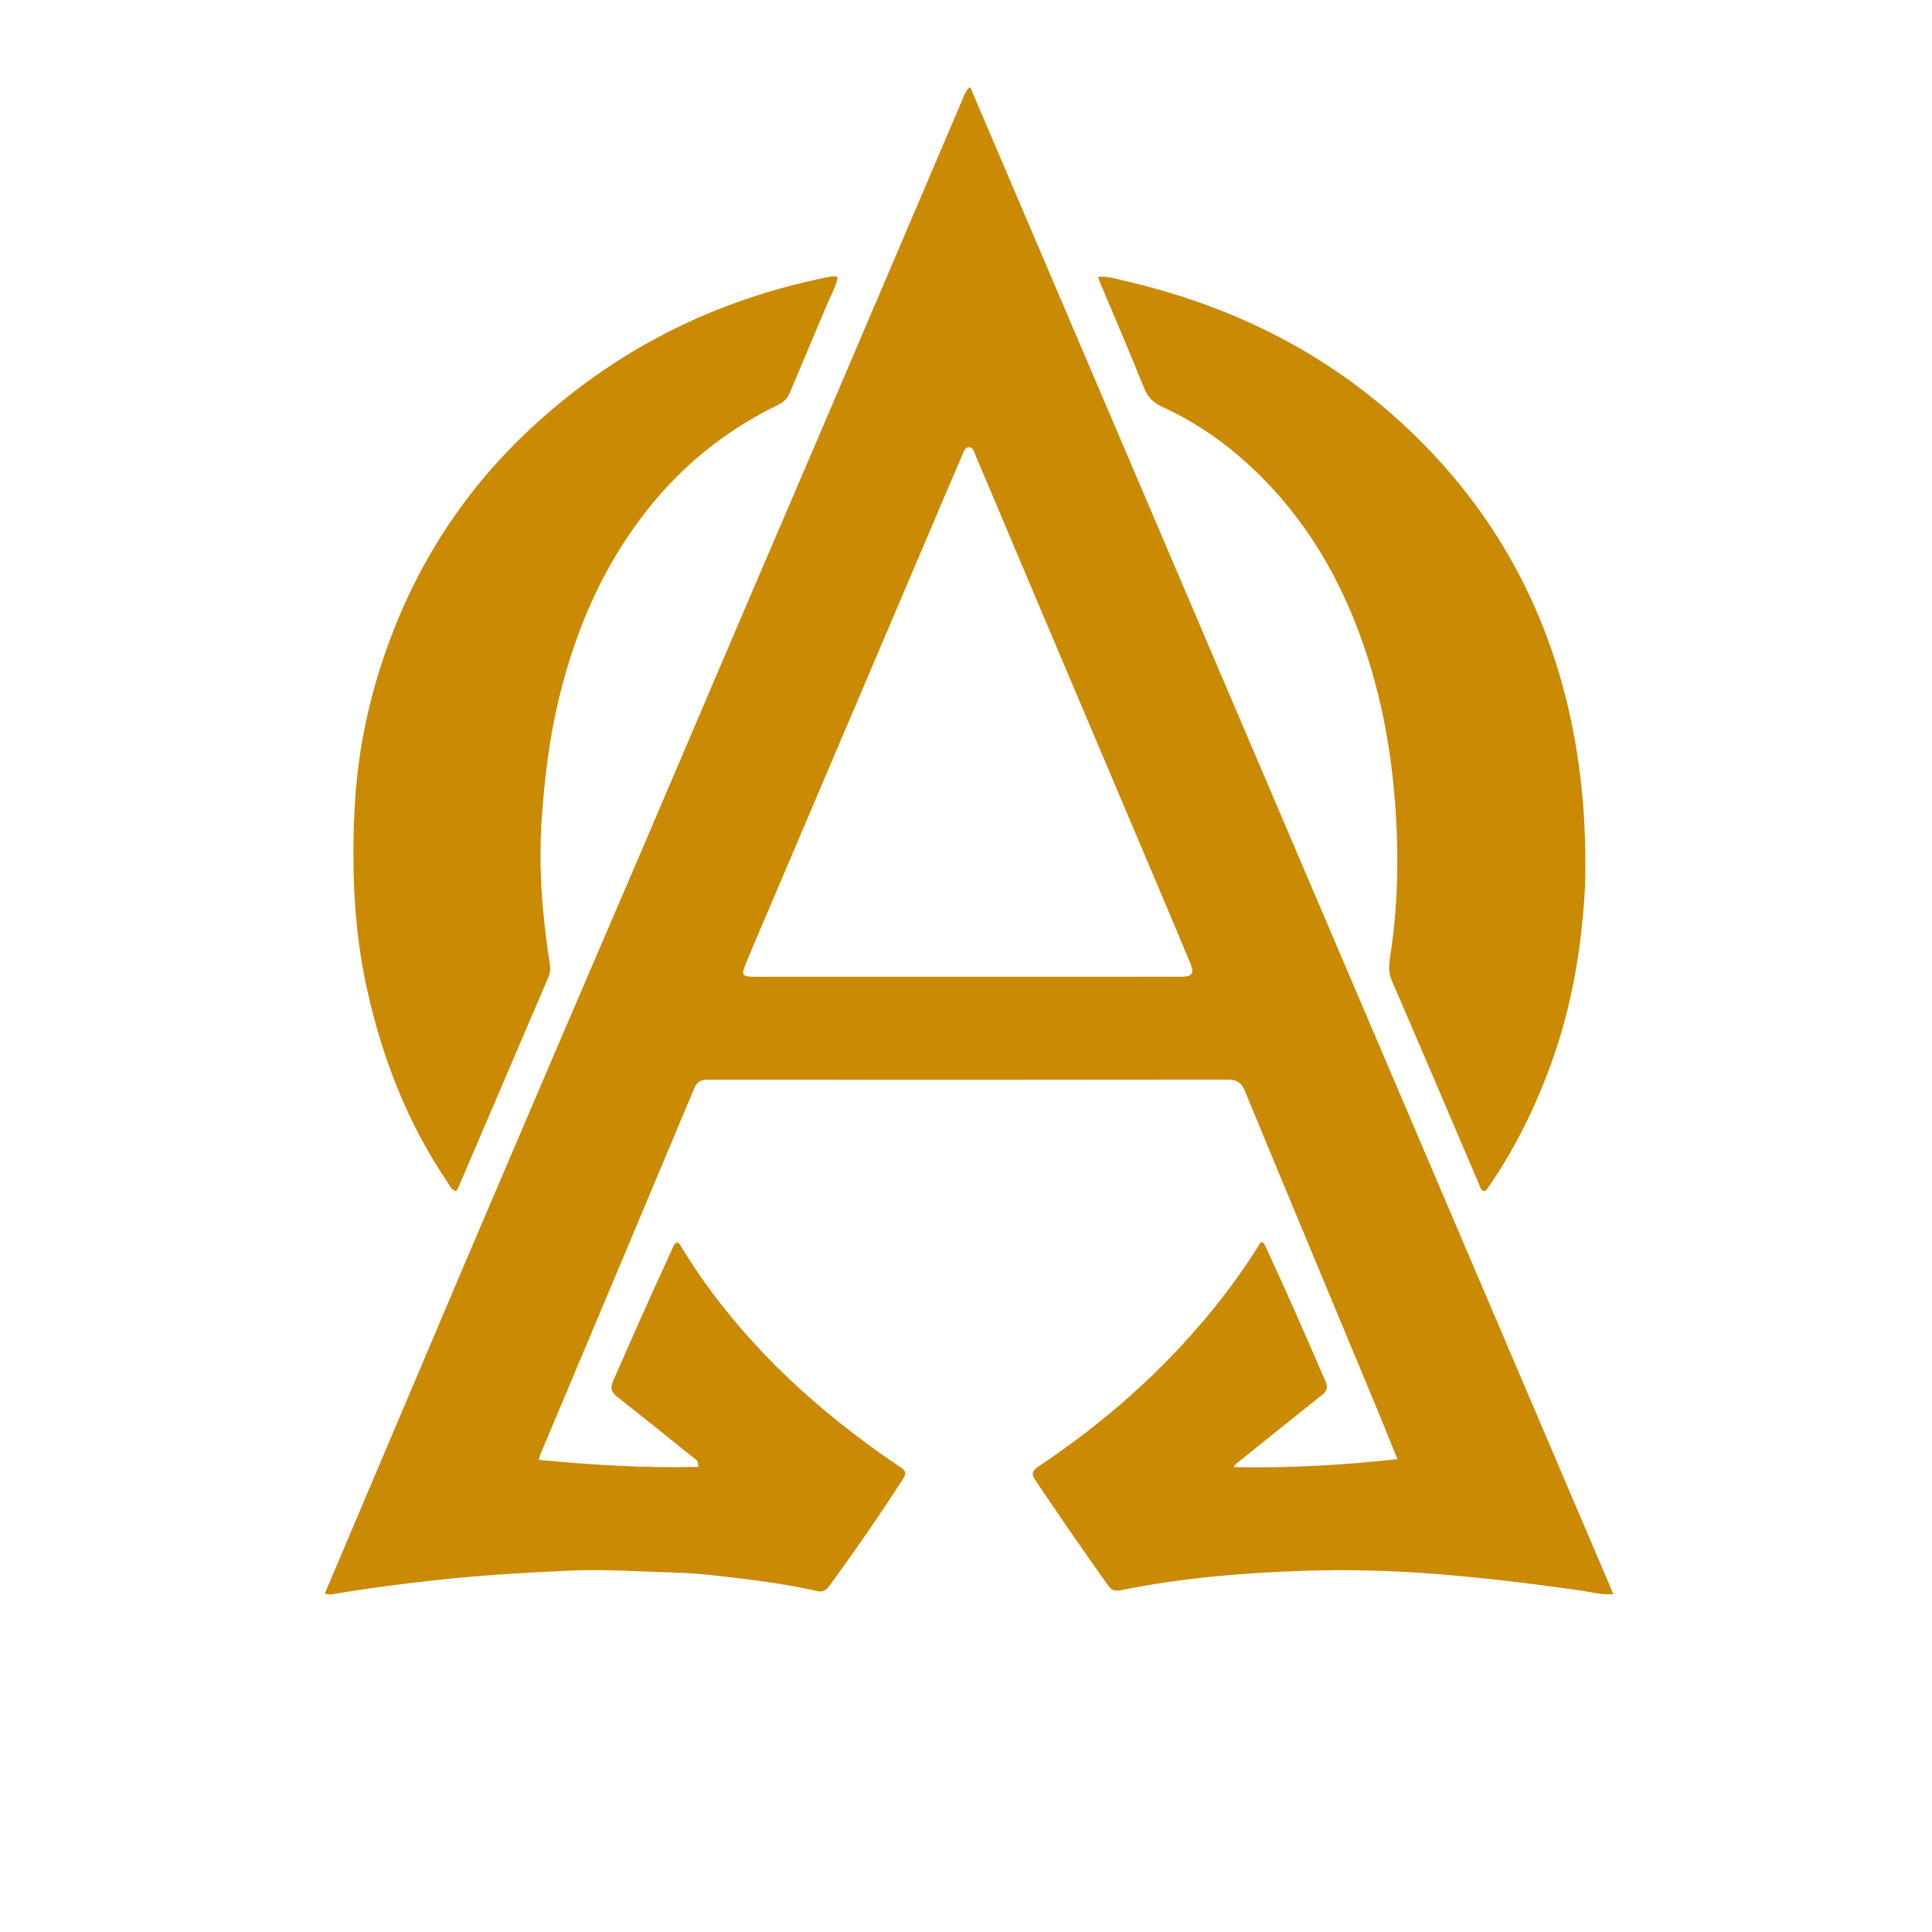
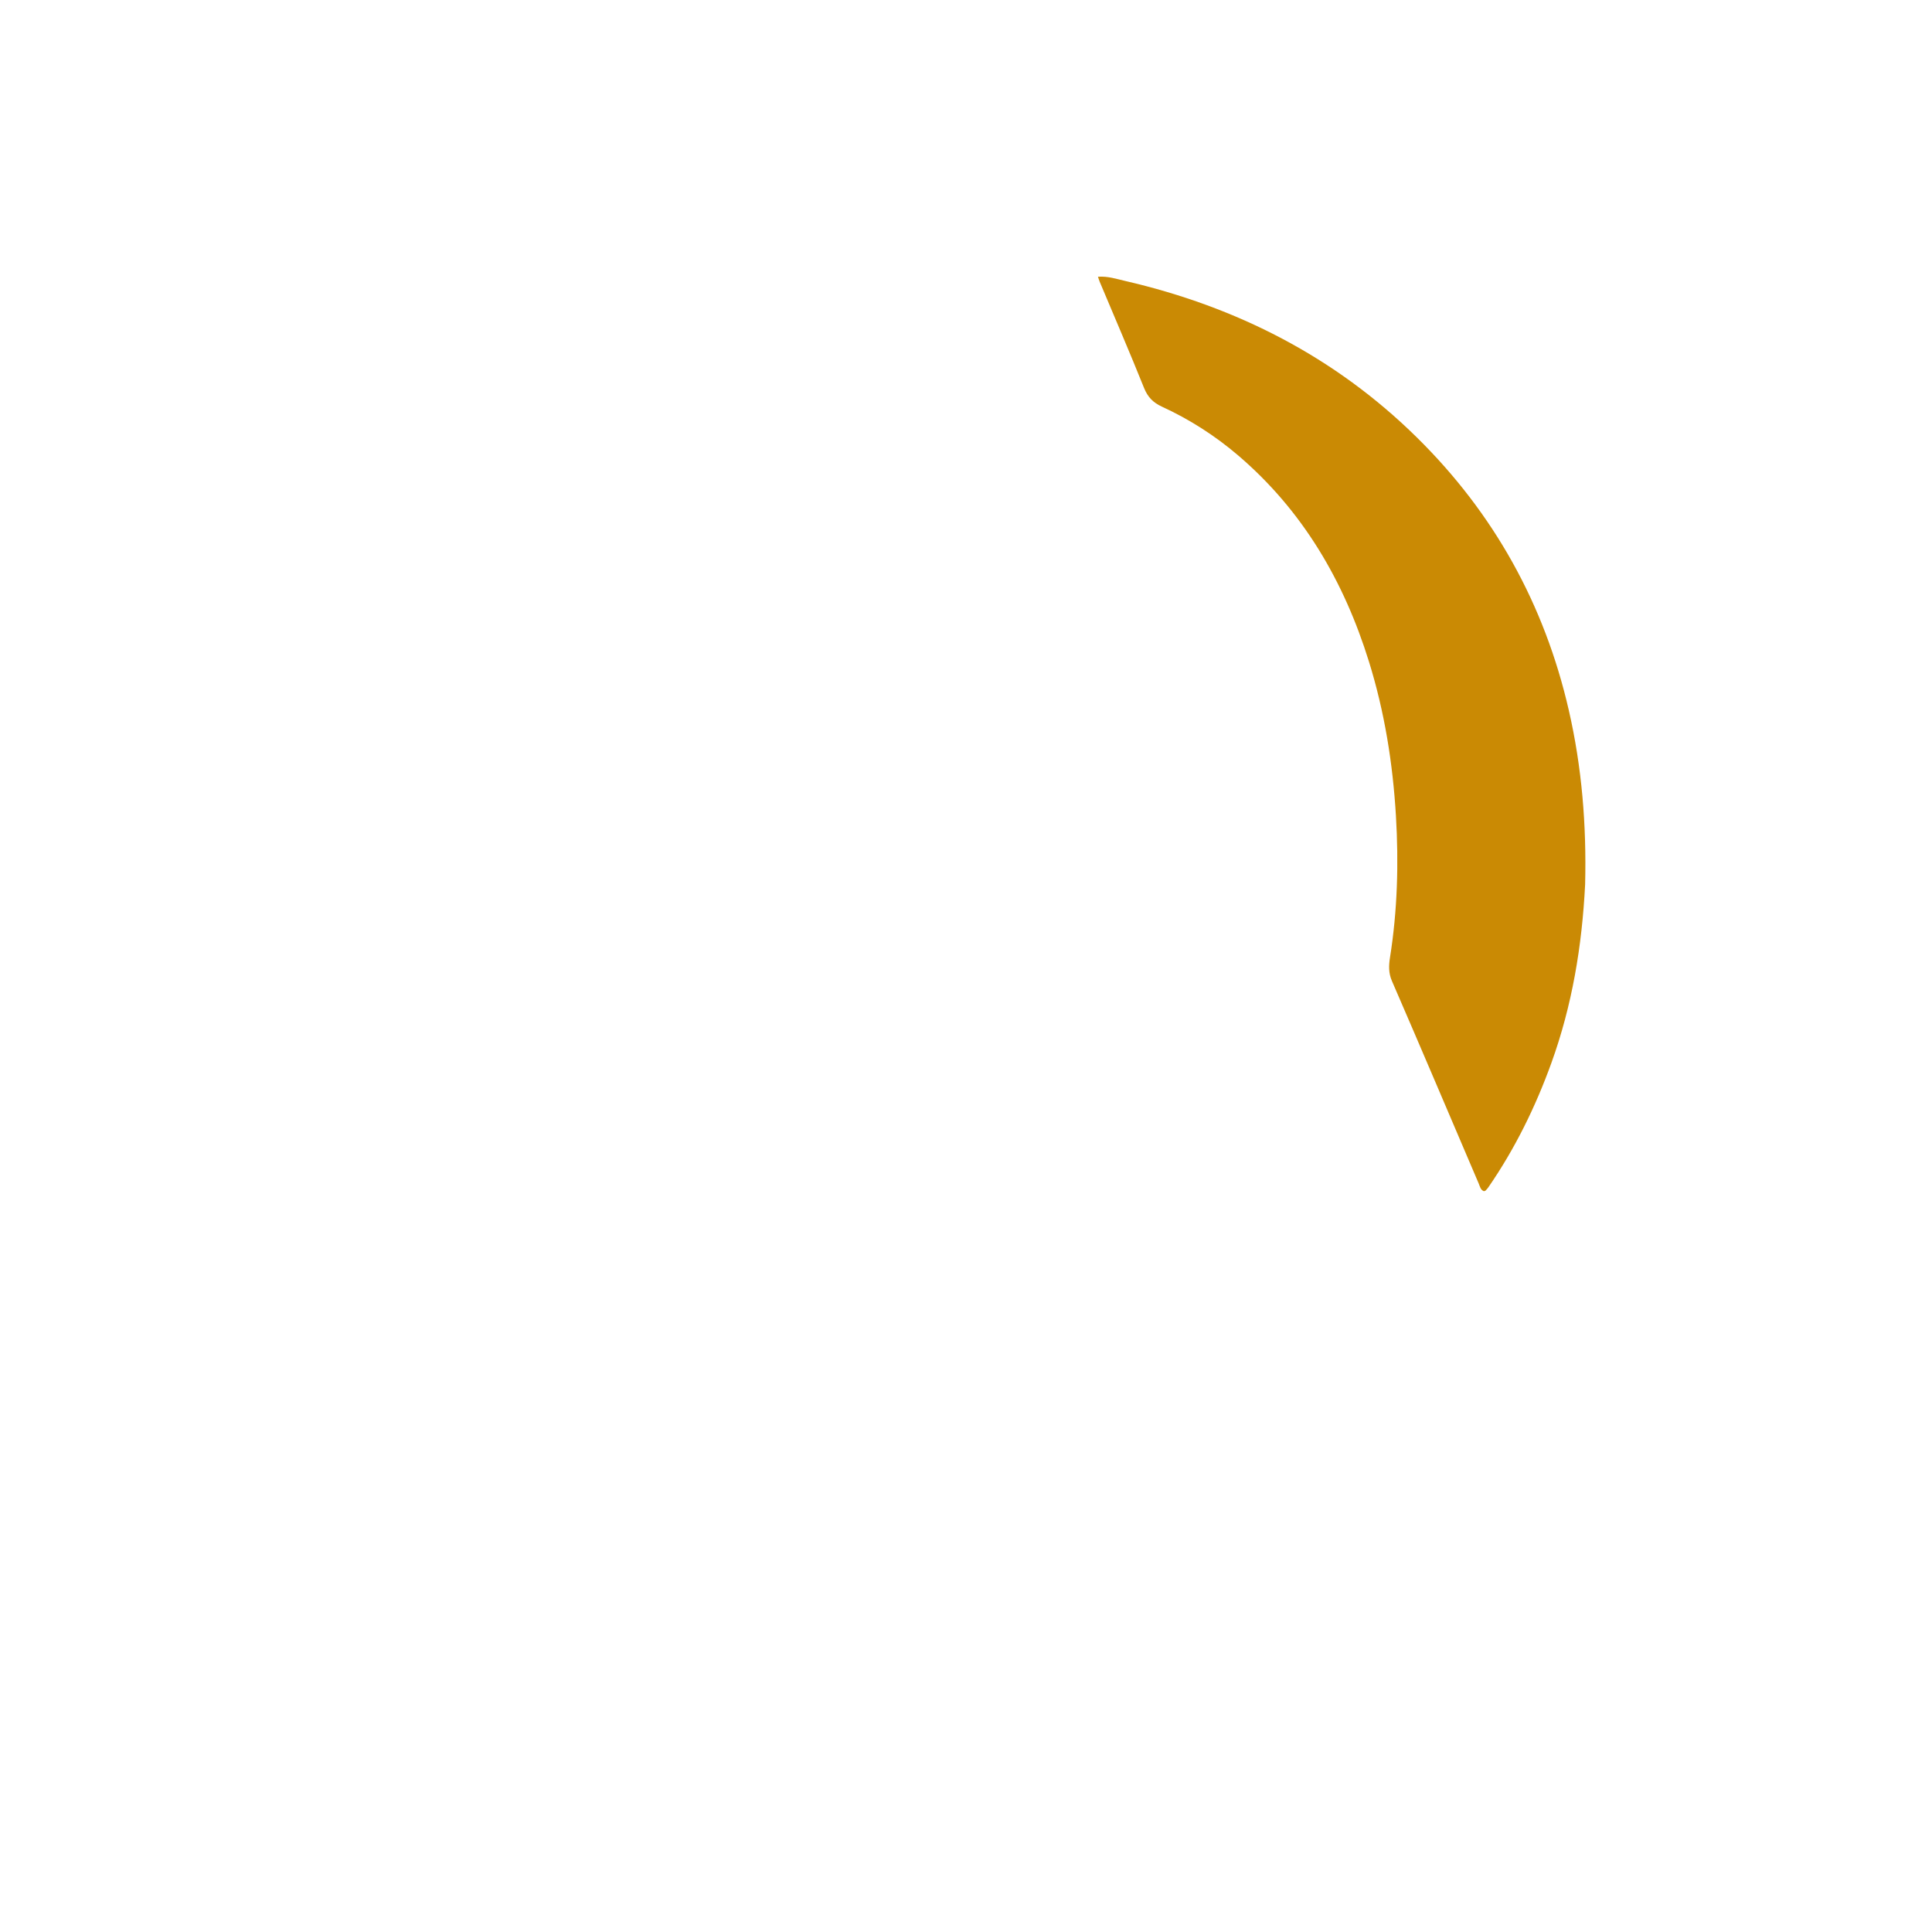
<svg xmlns="http://www.w3.org/2000/svg" version="1.1" id="Layer_1" x="0px" y="0px" width="100%" viewBox="0 0 1024 1024" enable-background="new 0 0 1024 1024" xml:space="preserve">
-   <path fill="#ca8a04" opacity="1" stroke="none" d=" M244.911,673.023   C262.007,633.016 278.906,593.337 295.879,553.691   C310.821,518.788 325.886,483.938 340.824,449.034   C357.923,409.081 374.919,369.082 392.005,329.123   C407.323,293.298 422.745,257.517 438.046,221.685   C462.045,165.486 485.973,109.257 509.976,53.06   C510.931,50.826 511.532,48.321 514.182,46.058   C627.83,312.348 741.343,578.323 855.142,844.966   C848.511,845.378 843.214,843.785 837.886,843.031   C812.077,839.38 786.242,836.183 760.228,834.18   C737.438,832.424 714.643,831.789 691.862,832.532   C659.131,833.601 626.495,836.282 594.312,842.8   C591.3,843.41 589.263,843.075 587.431,840.501   C574.293,822.046 561.438,803.397 548.79,784.602   C546.451,781.127 547.018,779.531 550.503,777.206   C584.941,754.232 615.724,727.167 642.023,695.07   C651.631,683.345 660.377,671.041 668.265,658.388   C669.983,658.353 670.172,659.445 670.584,660.327   C681.72,684.167 692.216,708.29 702.661,732.438   C704.113,735.797 702.962,737.561 700.424,739.576   C685.418,751.482 670.512,763.513 655.584,775.518   C655.117,775.893 654.786,776.437 653.804,777.594   C683.114,778.157 711.506,776.638 740.66,773.365   C736.563,763.286 732.884,754.048 729.065,744.868   C705.983,689.389 682.81,633.947 659.872,578.409   C657.985,573.84 655.694,572.215 650.728,572.223   C559.068,572.37 467.408,572.344 375.748,572.285   C372.124,572.282 369.655,572.769 367.999,576.725   C341.001,641.226 313.834,705.656 286.714,770.106   C286.394,770.866 286.184,771.672 285.491,773.756   C313.937,776.472 341.969,778.194 370.088,777.457   C370.483,774.038 368.47,773.352 367.127,772.273   C353.883,761.632 340.667,750.954 327.297,740.473   C324.074,737.946 323.223,735.925 325.041,731.778   C335.071,708.899 345.135,686.037 355.668,663.383   C356.477,661.644 356.948,659.618 358.67,658.535   C360.057,658.646 360.371,659.706 360.874,660.531   C386.604,702.71 420.88,736.818 460.464,765.895   C466.099,770.034 471.856,774.016 477.665,777.909   C480.149,779.574 480.414,781.078 478.778,783.614   C466.219,803.075 453.083,822.132 439.382,840.805   C437.642,843.177 435.663,843.914 432.954,843.289   C416.919,839.589 400.608,837.584 384.302,835.643   C375.23,834.562 366.092,833.721 356.964,833.478   C338.982,832.999 321.002,831.642 303.008,832.432   C280.585,833.417 258.186,834.69 235.833,837.002   C215.662,839.088 195.592,841.711 175.602,845.055   C174.846,845.182 174.02,844.893 172.123,844.664   C196.471,787.235 220.609,730.3 244.911,673.023  M592.5,517.699   C603.661,517.698 614.822,517.726 625.982,517.683   C631.964,517.66 633.128,515.915 630.818,510.371   C625.442,497.47 620.026,484.586 614.576,471.717   C593.62,422.235 572.635,372.766 551.682,323.283   C540.07,295.86 528.499,268.42 516.906,240.989   C516.202,239.322 515.728,237.096 513.589,237.054   C511.457,237.012 510.874,239.165 510.155,240.848   C507.671,246.664 505.158,252.468 502.681,258.287   C470.156,334.695 437.632,411.105 405.114,487.516   C401.661,495.631 398.128,503.714 394.849,511.9   C392.95,516.641 393.66,517.521 398.603,517.683   C400.267,517.737 401.934,517.703 403.6,517.703   C466.233,517.702 528.867,517.7 592.5,517.699  z" />
  <path fill="#ca8a04" opacity="1" stroke="none" d=" M840.148,468.816   C838.506,501.481 833.251,532.973 822.264,563.385   C813.851,586.67 803.016,608.722 788.964,629.147   C788.498,629.824 787.951,630.454 787.375,631.04   C787.172,631.246 786.77,631.256 786.446,631.359   C784.675,630.608 784.401,628.827 783.765,627.34   C768.456,591.536 753.256,555.684 737.759,519.962   C735.885,515.642 736.066,511.686 736.74,507.421   C740.672,482.53 741.375,457.563 739.873,432.388   C738.213,404.552 733.843,377.269 725.58,350.69   C712.313,308.014 690.499,270.601 656.136,241.287   C643.92,230.866 630.439,222.247 615.844,215.537   C611.162,213.385 608.313,210.462 606.356,205.585   C598.797,186.748 590.745,168.11 582.885,149.395   C582.576,148.657 582.357,147.881 581.945,146.684   C587.186,146.304 591.775,147.846 596.317,148.896   C655.339,162.548 707.555,189.088 750.934,231.814   C791.82,272.085 818.587,320.314 831.471,376.322   C838.448,406.65 840.923,437.321 840.148,468.816  z" />
-   <path fill="#ca8a04" opacity="1" stroke="none" d=" M342.282,271.25   C319.316,300.653 305.142,333.808 296.434,369.436   C291.264,390.589 288.628,412.114 287.138,433.873   C285.353,459.946 287.426,485.675 291.476,511.348   C291.831,513.597 291.671,515.534 290.783,517.605   C274.908,554.635 259.08,591.684 243.229,628.723   C242.844,629.621 242.302,630.45 241.809,631.356   C239.13,630.791 238.488,628.482 237.348,626.81   C216.166,595.712 202.799,561.353 194.632,524.778   C187.576,493.178 186.37,461.118 187.917,429.019   C189.395,398.352 195.746,368.464 206.469,339.593   C222.585,296.202 247.438,258.588 281.321,227.063   C326.074,185.423 378.648,158.971 438.521,146.929   C440.246,146.582 442.052,146.057 444.095,146.896   C442.956,152.186 440.243,156.802 438.216,161.662   C431.742,177.18 425.079,192.619 418.636,208.149   C417.404,211.12 415.6,213.01 412.701,214.417   C384.973,227.875 361.482,246.635 342.282,271.25  z" />
</svg>